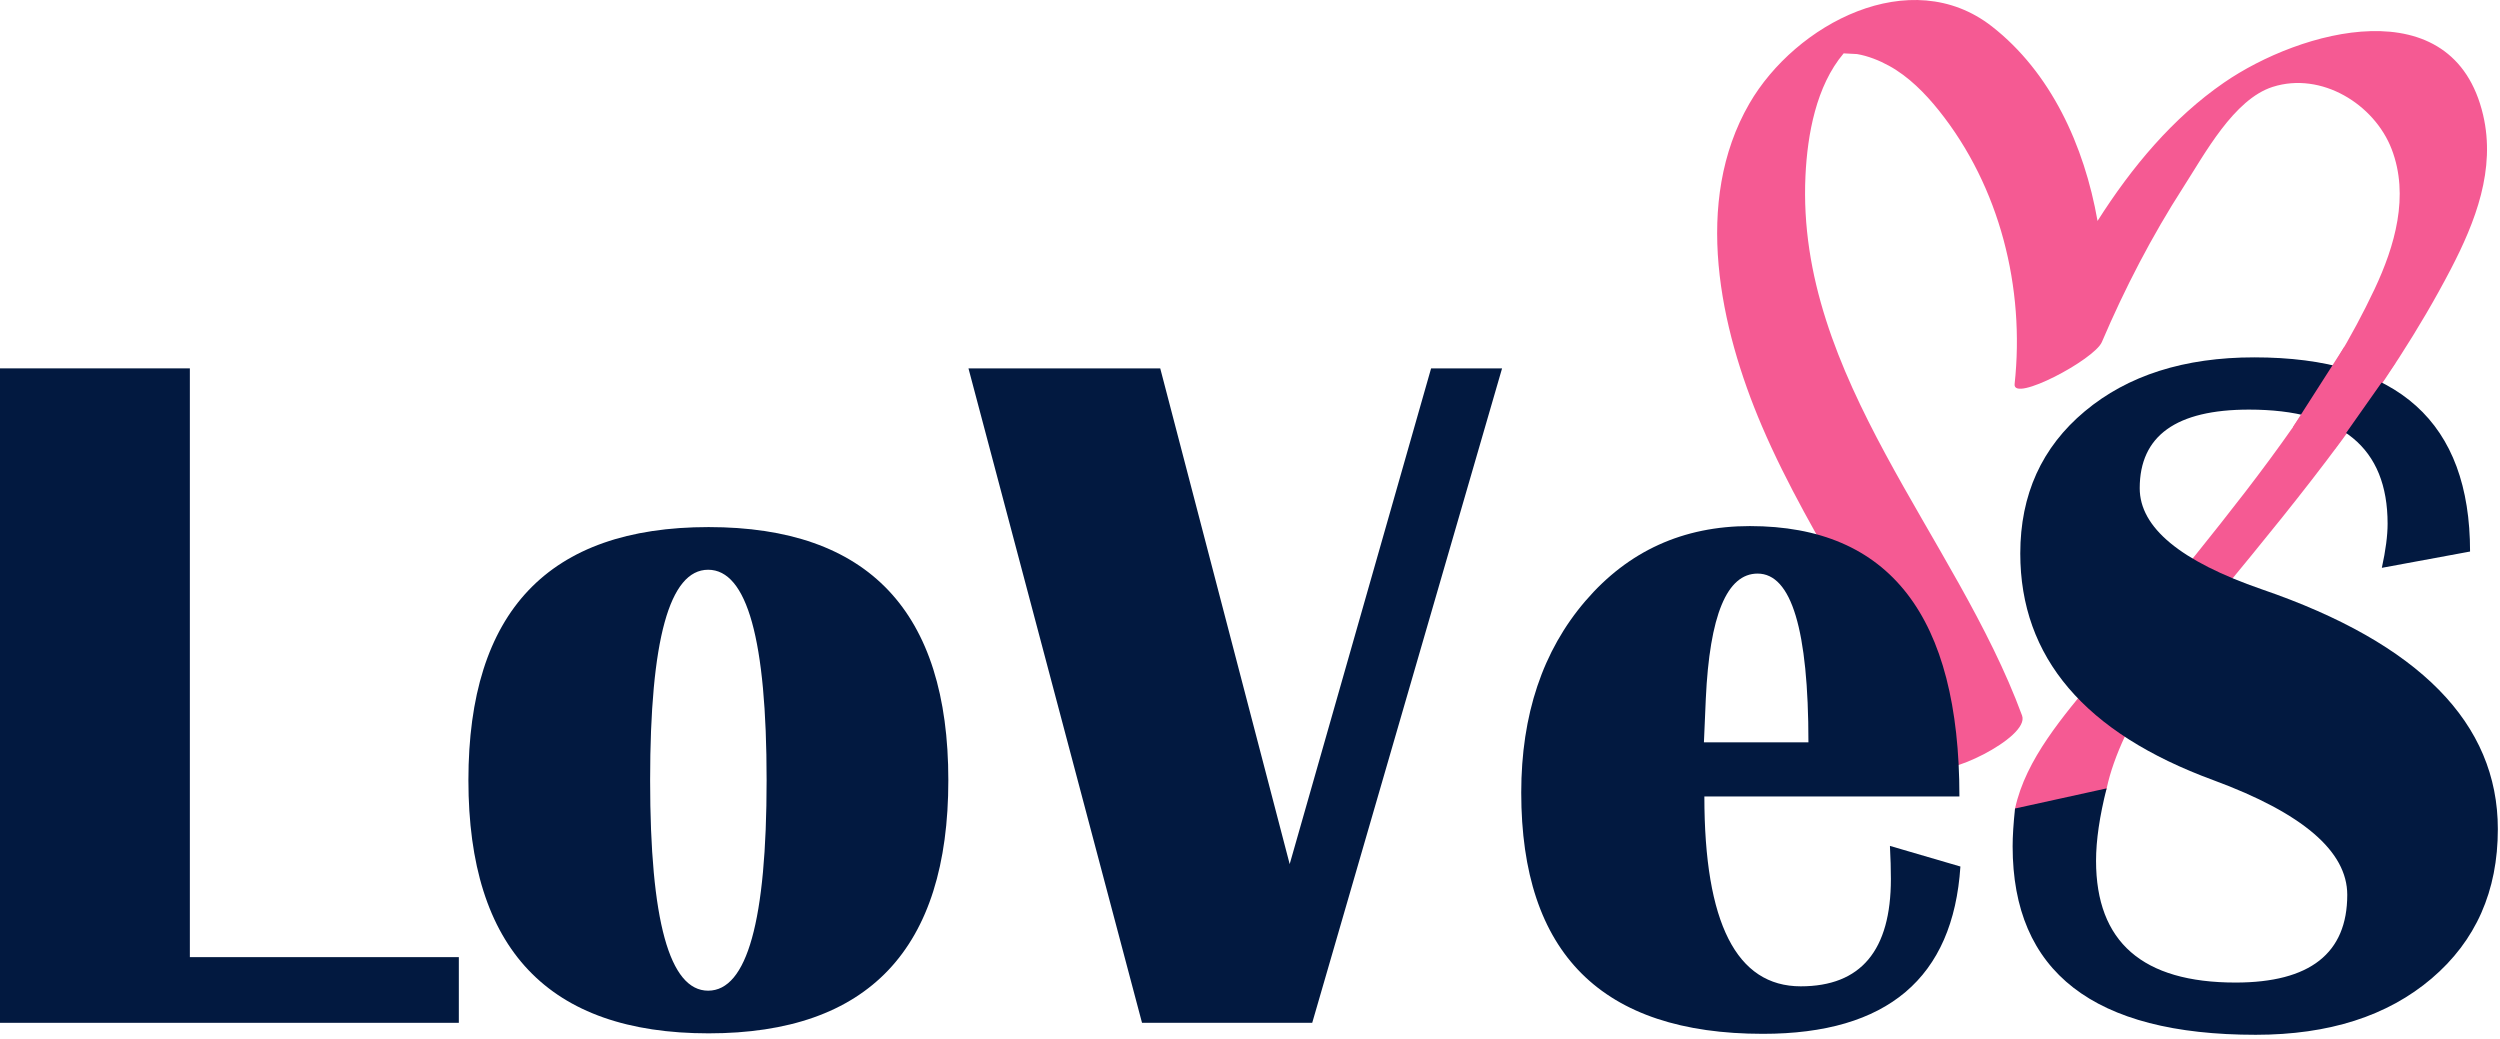
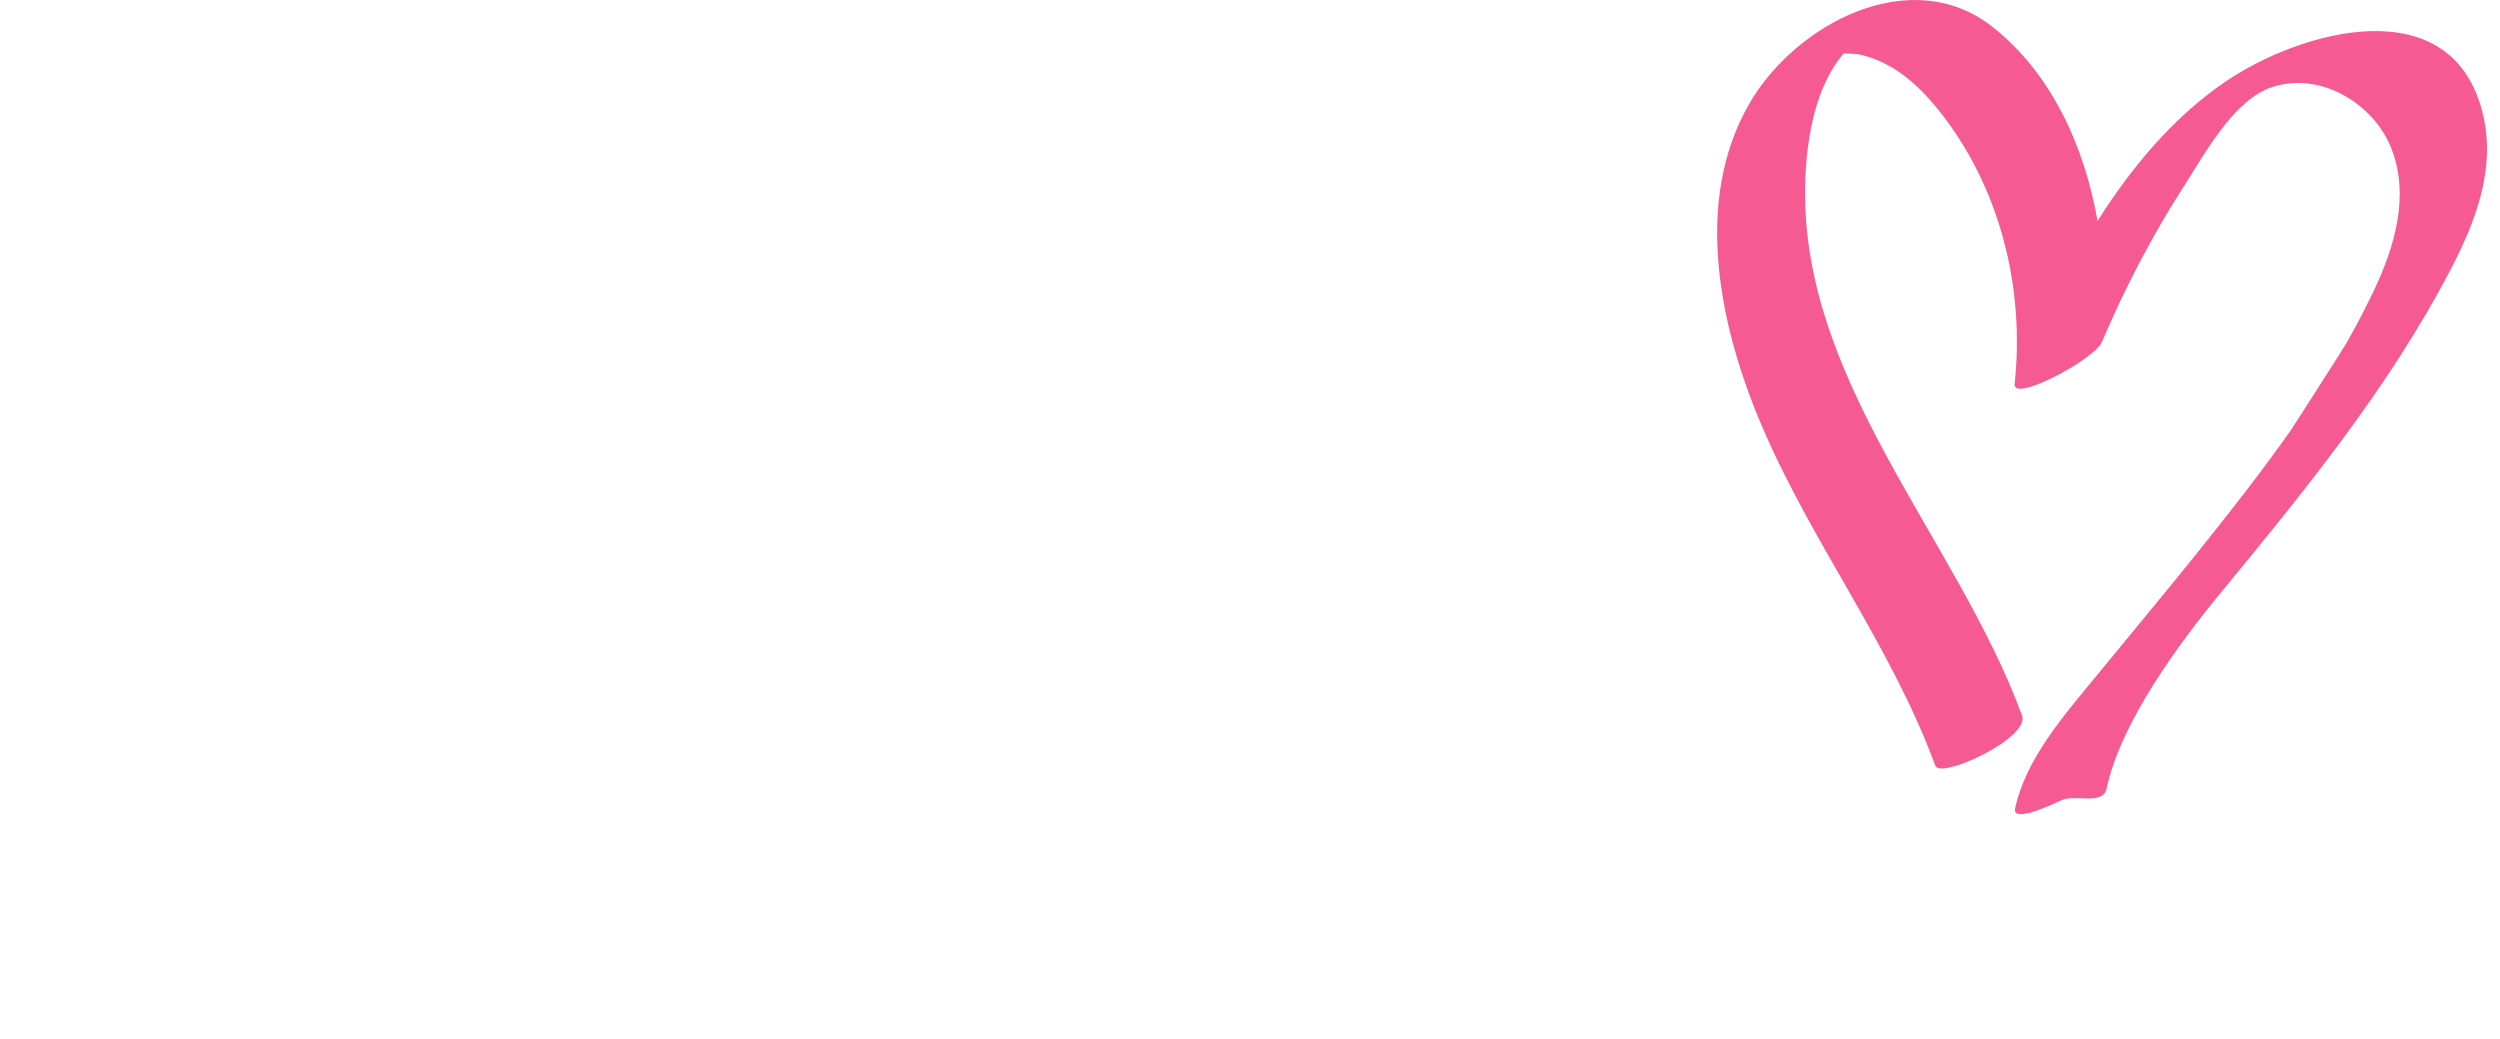
<svg xmlns="http://www.w3.org/2000/svg" width="568" height="236" viewBox="0 0 568 236" fill="none">
  <path d="M564.173 26.166C557.399 -2.942 522.608 6.819 505.267 18.788C493.693 26.77 484.351 37.917 476.562 50.197C473.557 33.049 465.927 16.438 452.565 6.005C434.083 -8.423 407.92 5.418 397.445 23.556C384.561 45.857 390.764 74.504 400.299 96.797C411.689 123.438 429.659 146.663 439.698 173.958C440.873 177.148 461.277 167.655 459.414 162.577C444.449 121.868 408.029 85.751 410.203 39.923C410.648 30.556 412.621 19.544 418.857 12.149C418.865 12.141 418.865 12.132 418.874 12.124C419.889 12.174 420.905 12.233 421.912 12.283C424.413 12.703 426.965 13.727 429.181 14.944C433.613 17.37 437.373 21.18 440.504 25.092C454.395 42.458 460.086 65.38 457.719 87.27C457.257 91.534 475.84 81.714 477.544 77.71C482.773 65.456 488.892 53.663 496.102 42.449C500.886 35.021 507.517 22.549 516.364 19.737C527.435 16.22 539.454 23.682 543.382 33.88C547.453 44.464 544.112 55.896 539.504 65.683C529.214 87.547 513.955 107.247 498.905 125.989C491.393 135.34 483.688 144.539 476.092 153.814C468.957 162.535 460.228 172.43 457.828 183.694C457.064 187.295 467.421 182.251 468.336 181.823C471.484 180.345 477.787 183.107 478.635 179.12C481.841 164.087 495.12 146.117 504.613 134.601C513.896 123.346 523.154 112.048 531.841 100.314C541.057 87.866 549.66 74.915 556.82 61.158C562.427 50.381 567.043 38.479 564.173 26.166Z" fill="#F55A93" />
-   <path d="M43.134 83.694V217.461H104.247V232.384H0V83.694H43.134Z" fill="#021940" />
-   <path d="M160.996 119.753C197.306 119.753 215.461 138.924 215.461 177.265C215.461 215.606 197.306 234.777 160.996 234.777C124.61 234.777 106.422 215.606 106.422 177.265C106.422 138.924 124.619 119.753 160.996 119.753ZM160.887 129.447C152.099 129.447 147.709 145.387 147.709 177.265C147.709 209.143 152.099 225.082 160.887 225.082C169.742 225.082 174.174 209.143 174.174 177.265C174.174 145.387 169.75 129.447 160.887 129.447Z" fill="#021940" />
-   <path d="M341.27 83.694L298.136 232.384H259.468L220.035 83.694H263.606L293.016 196.326L325.146 83.694H341.27Z" fill="#021940" />
-   <path d="M429.392 192.188L445.406 196.872C443.736 222.212 428.779 234.886 400.527 234.886C363.923 234.886 345.625 216.622 345.625 180.094C345.625 162.375 350.493 147.854 360.221 136.523C369.949 125.192 382.405 119.526 397.58 119.526C429.316 119.526 445.18 140.006 445.18 180.958H387.231C387.231 209.714 394.534 224.092 409.13 224.092C422.786 224.092 429.61 215.959 429.61 199.692C429.61 197.527 429.543 195.025 429.392 192.188ZM387.131 168.662H410.876C410.876 143.104 407.023 130.32 399.326 130.32C392.351 130.32 388.432 139.797 387.559 158.749L387.131 168.662Z" fill="#021940" />
-   <path d="M561.197 125.309L541.154 129.011C542.027 125.016 542.463 121.675 542.463 118.989C542.463 101.707 531.971 93.062 510.979 93.062C494.427 93.062 486.143 99.013 486.143 110.923C486.143 119.854 495.401 127.517 513.917 133.904C549.648 146.175 567.509 164.33 567.509 188.369C567.509 202.462 562.498 213.768 552.476 222.304C542.455 230.84 529.126 235.104 512.498 235.104C475.685 235.104 457.27 220.835 457.27 192.297C457.27 189.972 457.454 187.102 457.815 183.694L478.622 179.12C477.028 185.44 476.222 190.921 476.222 195.571C476.222 214.02 486.789 223.236 507.916 223.236C524.837 223.236 533.297 216.588 533.297 203.301C533.297 193.422 523.167 184.743 502.905 177.265C473.637 166.521 459.007 149.34 459.007 125.746C459.007 112.383 463.892 101.615 473.662 93.448C483.432 85.281 496.266 81.193 512.171 81.193C544.864 81.193 561.197 95.899 561.197 125.309Z" fill="#021940" />
  <path d="M532.626 78.801L521 96.967L530.446 102.053L544.253 82.434L532.626 78.801Z" fill="#F55A93" />
</svg>